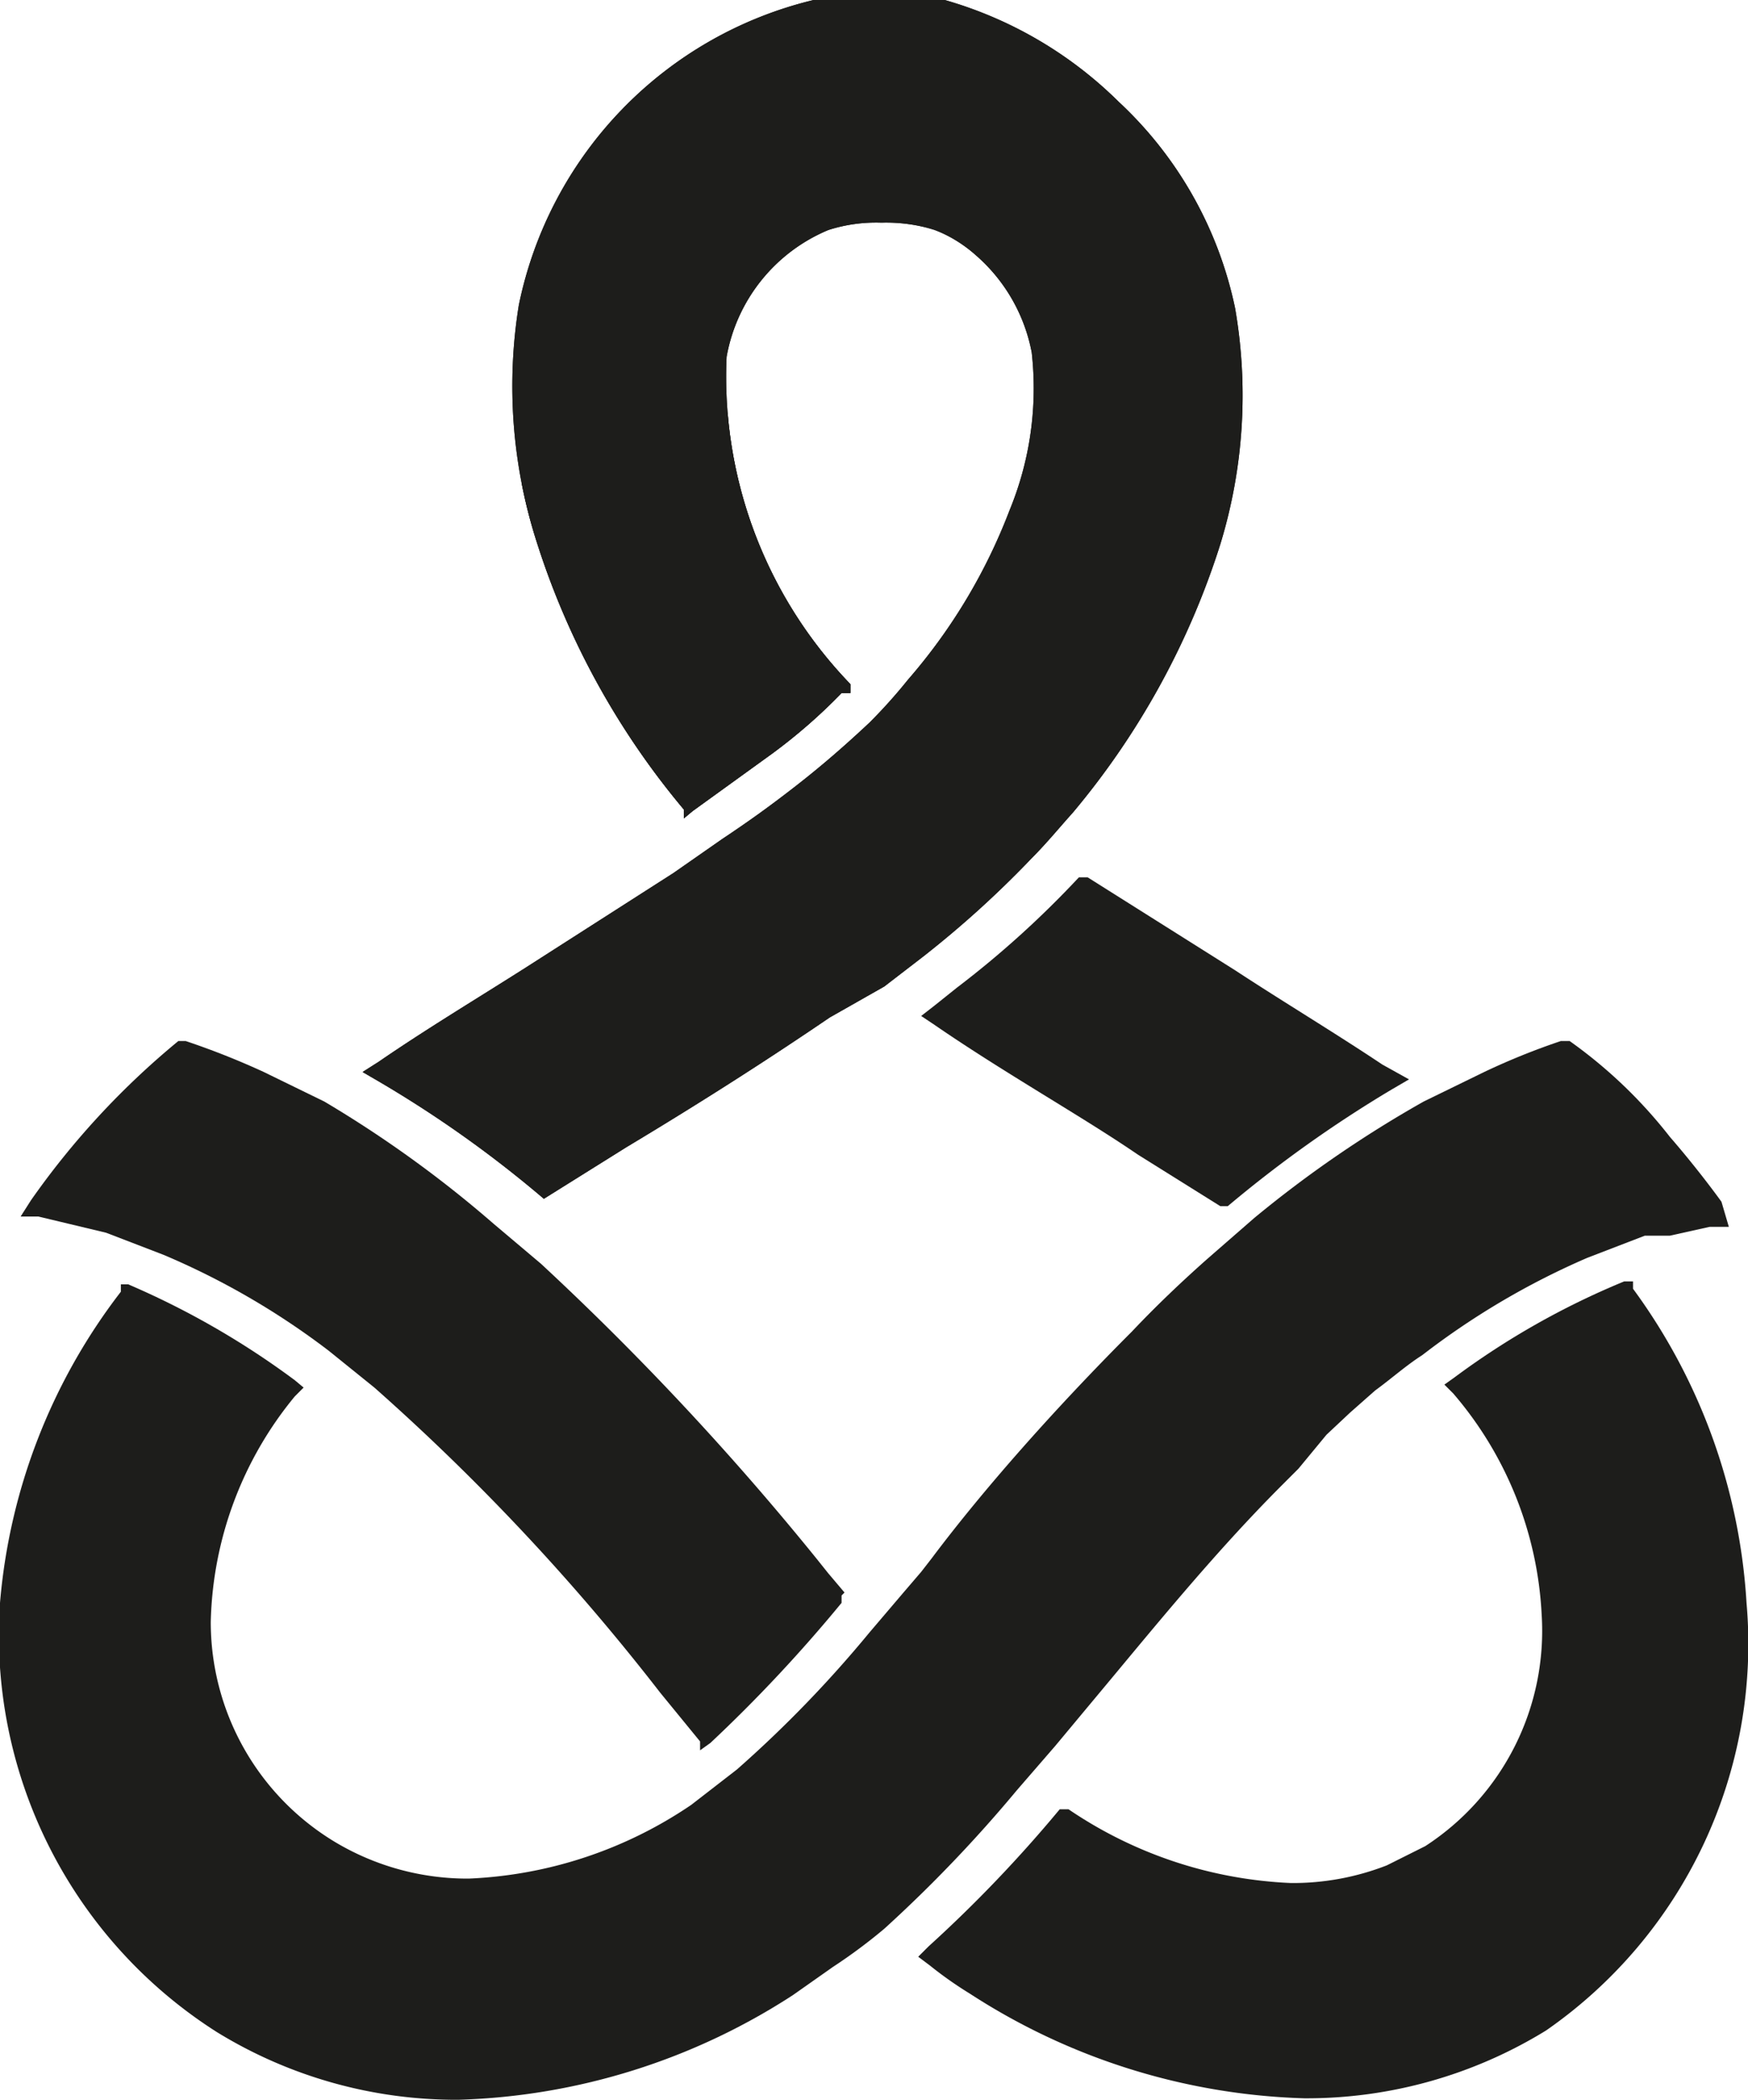
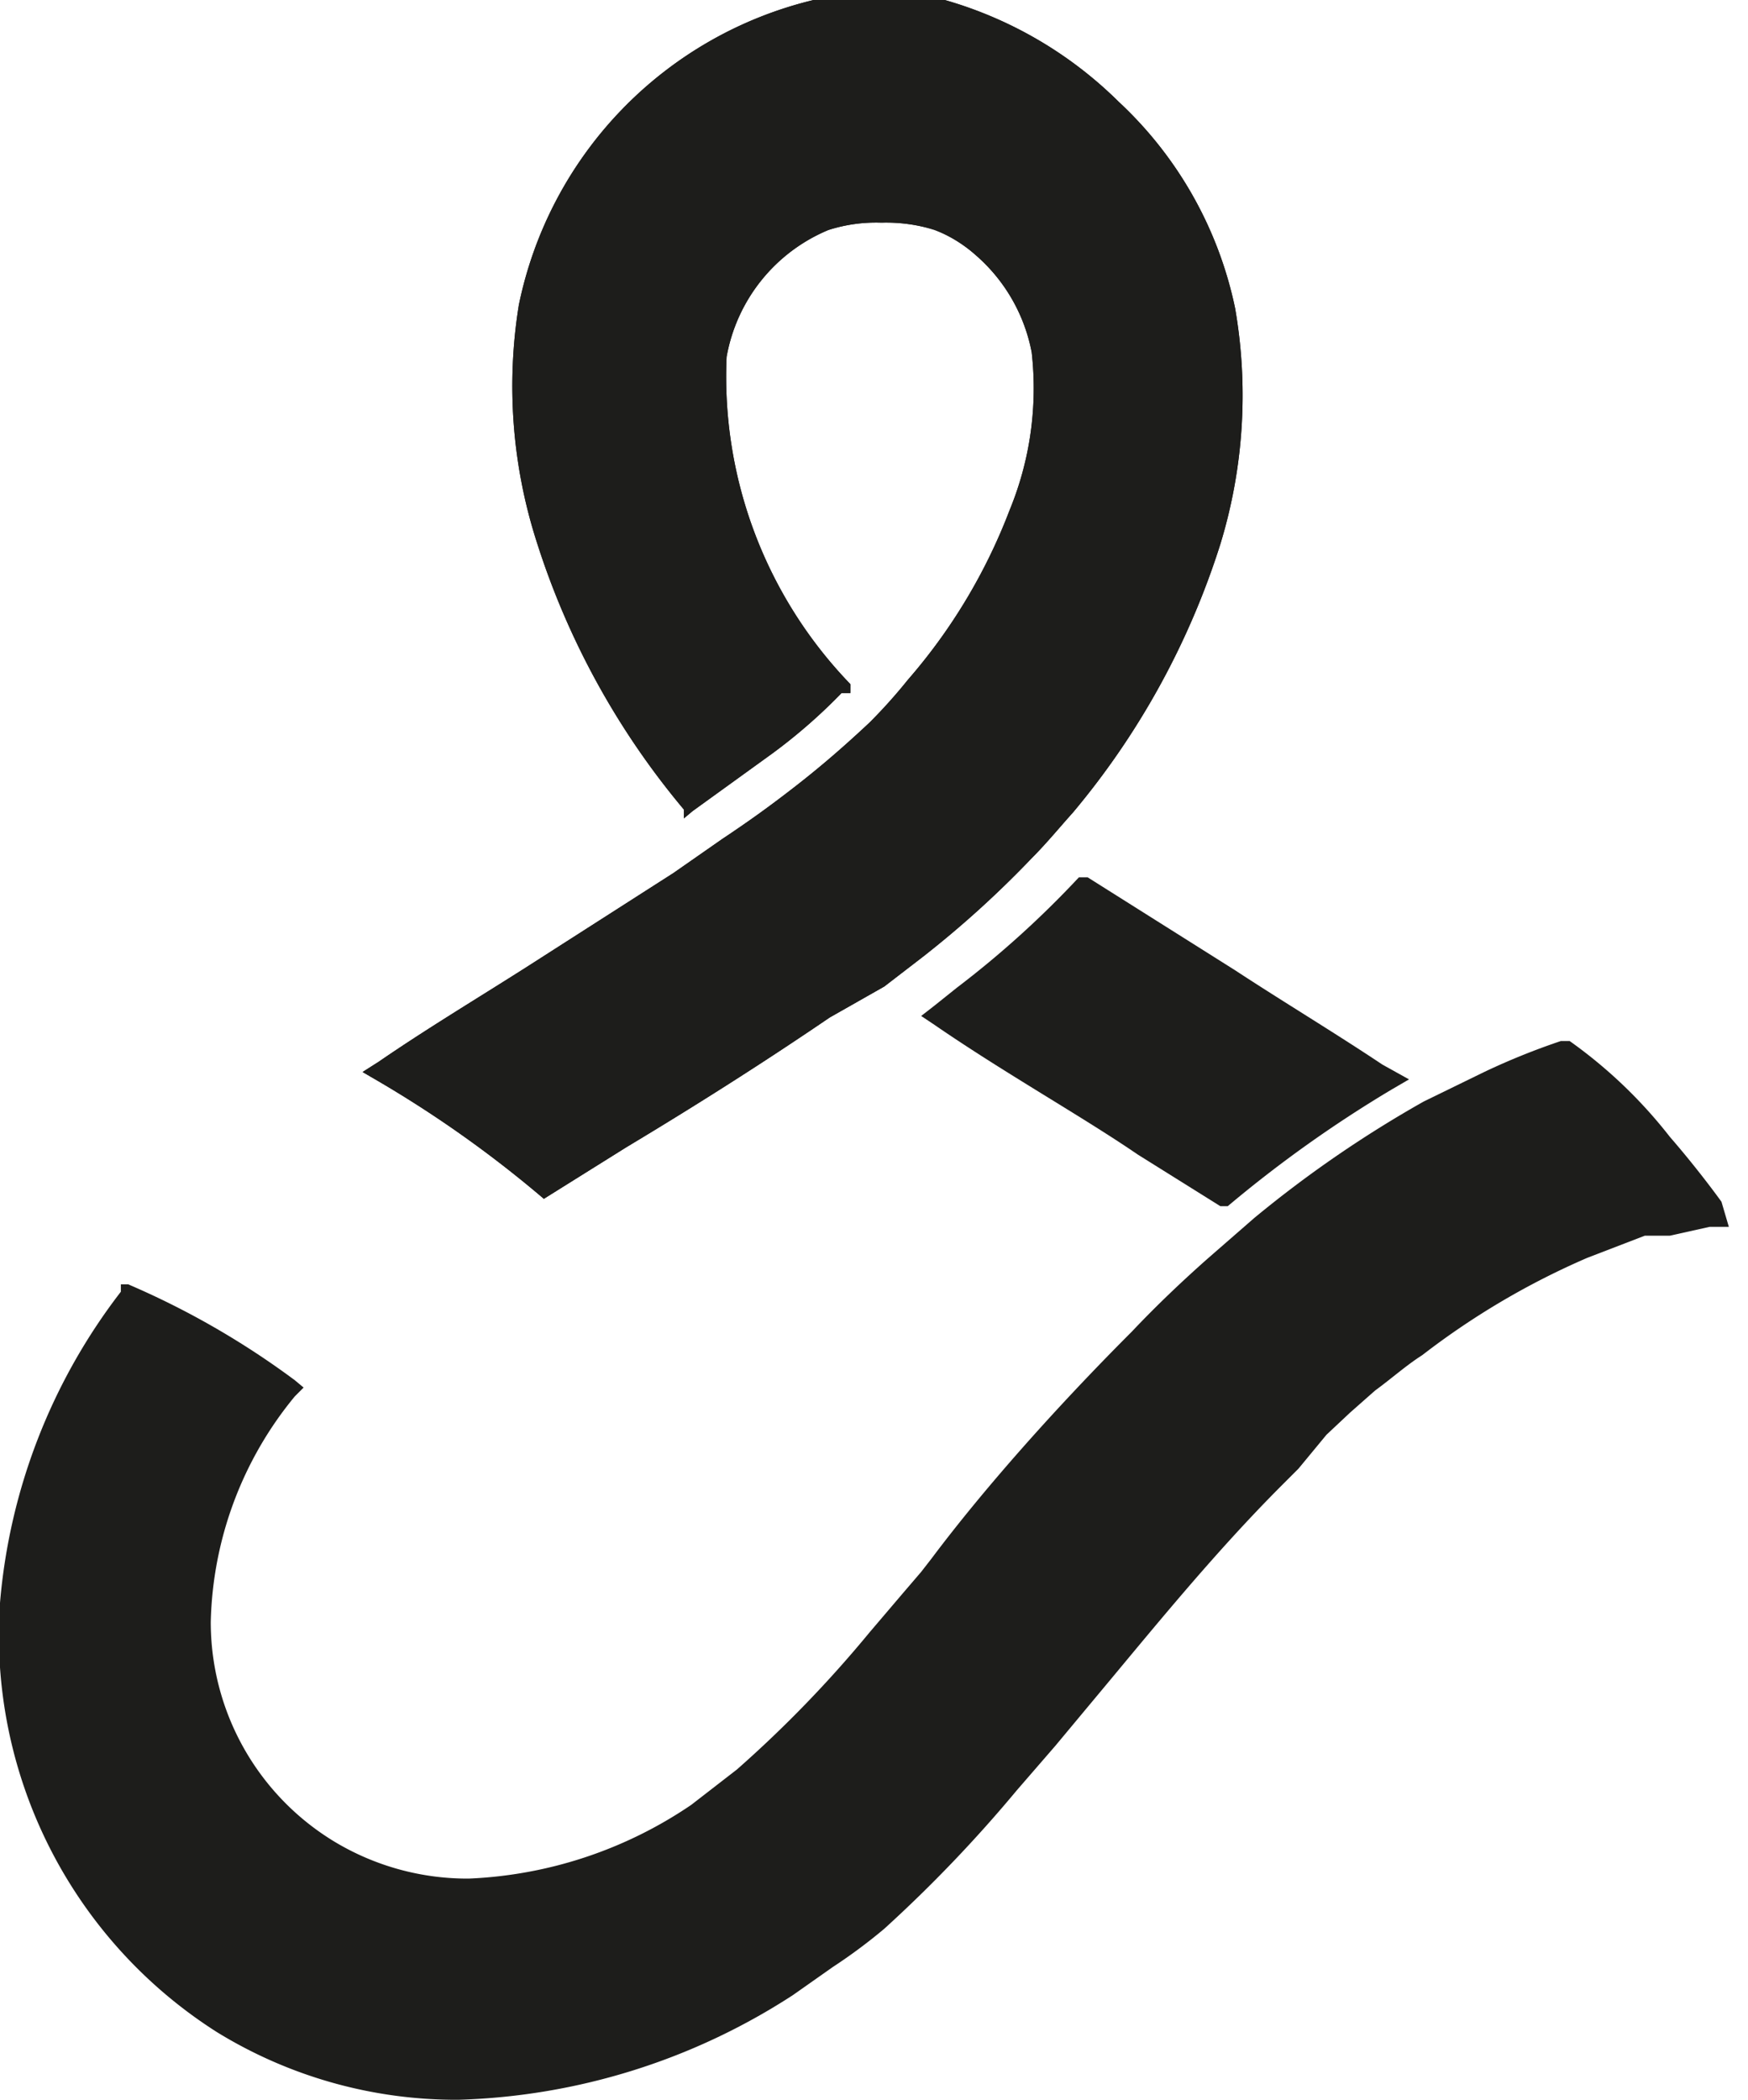
<svg xmlns="http://www.w3.org/2000/svg" viewBox="0 0 11.86 14.24">
  <defs>
    <style>.cls-1{fill:#1d1d1b;}.cls-2{clip-path:url(#clip-path);}</style>
    <clipPath id="clip-path">
-       <path class="cls-1" d="M8.38,2.09A2.65,2.65,0,0,0,7.59.69,2.75,2.75,0,0,0,6.41,0H6.34a3,3,0,0,0-.41,0,3,3,0,0,0-.41,0,2.68,2.68,0,0,0-2,2.07,3.45,3.45,0,0,0,.12,1.6,5.33,5.33,0,0,0,1,1.82l0,.06.06-.05.54-.39a3.73,3.73,0,0,0,.47-.41l.06,0,0-.06a3,3,0,0,1-.84-2.22,1.15,1.15,0,0,1,.69-.86,1.06,1.06,0,0,1,.36-.05,1.18,1.18,0,0,1,.37.05,1,1,0,0,1,.27.17A1.16,1.16,0,0,1,7,2.39a2.17,2.17,0,0,1-.15,1.07,3.83,3.83,0,0,1-.69,1.15,3.58,3.58,0,0,1-.26.29c-.16.15-.32.29-.5.43s-.32.24-.5.36l-.33.23-1,.64h0c-.33.21-.68.42-1,.64l-.11.07.12.07a7.83,7.83,0,0,1,1.11.79l0,0,0,0,.56-.35c.45-.27.91-.56,1.38-.88L6,6.69l.26-.2A6.89,6.89,0,0,0,7,5.82c.1-.1.19-.21.28-.31a5.33,5.33,0,0,0,1-1.82A3.45,3.45,0,0,0,8.38,2.09Z" />
-     </clipPath>
+       </clipPath>
  </defs>
  <g id="Слой_2" data-name="Слой 2">
    <g id="Слой_1-2" data-name="Слой 1">
-       <path class="cls-1" d="M5.73,10.8l-.11-.13-.08-.1h0a19.24,19.24,0,0,0-1.87-2l-.32-.27A7.88,7.88,0,0,0,2.2,7.47l-.41-.2a5.27,5.27,0,0,0-.53-.21H1.21a5.43,5.43,0,0,0-1,1.08l-.07.11.12,0,.46.11.39.15a5.15,5.15,0,0,1,1.12.65l.31.25a15.16,15.16,0,0,1,1.94,2.07l.09.11.18.22,0,.06.07-.05a10.08,10.08,0,0,0,.89-.95l0-.05Z" />
-       <path class="cls-1" d="M11.85,10.87a4,4,0,0,0-.77-2.13l0-.05-.06,0a5.33,5.33,0,0,0-1.15.65l-.07.05.06.06a2.49,2.49,0,0,1,.6,1.5,1.74,1.74,0,0,1-.79,1.57l-.16.08-.1.05a1.75,1.75,0,0,1-.65.12,2.9,2.9,0,0,1-1.51-.5l0,0-.06,0,0,0a9.13,9.13,0,0,1-.89.93l-.07.07.08.06a2.61,2.61,0,0,0,.27.19,4.4,4.4,0,0,0,2.27.71,3.1,3.1,0,0,0,1.64-.46A3.19,3.19,0,0,0,11.85,10.87Z" />
      <path class="cls-1" d="M11.68,8.15s-.15-.21-.35-.44a3.24,3.24,0,0,0-.68-.65h-.06a4.71,4.71,0,0,0-.52.21l-.41.2a7.88,7.88,0,0,0-1.15.79l-.31.27c-.17.15-.35.32-.52.5-.51.51-1,1.06-1.36,1.54l-.07.09-.12.14,0,0-.23.27A8.09,8.09,0,0,1,5,12l-.31.24,0,0a2.9,2.9,0,0,1-1.51.5,1.75,1.75,0,0,1-.91-.25A1.74,1.74,0,0,1,1.43,11,2.49,2.49,0,0,1,2,9.47l.06-.06L2,9.36A5.58,5.58,0,0,0,.87,8.71l-.05,0,0,.05A4,4,0,0,0,0,10.87a3.19,3.19,0,0,0,1.47,2.91,3.1,3.1,0,0,0,1.64.46,4.4,4.4,0,0,0,2.27-.71l.27-.19A3.65,3.65,0,0,0,6,13.08a9.36,9.36,0,0,0,.9-.94l.26-.3h0l.25-.3,0,0c.41-.49.82-1,1.29-1.47l.11-.11L9,9.73l.16-.15.17-.15c.11-.08.21-.17.32-.24a5.21,5.21,0,0,1,1.12-.66l.39-.15.17,0h0l.27-.06.13,0Z" />
      <path class="cls-1" d="M8.38,2.09A2.65,2.65,0,0,0,7.59.69,2.75,2.75,0,0,0,6.41,0H6.34a3,3,0,0,0-.41,0,3,3,0,0,0-.41,0,2.68,2.68,0,0,0-2,2.07,3.45,3.45,0,0,0,.12,1.6,5.33,5.33,0,0,0,1,1.82l0,.06.06-.05.54-.39a3.73,3.73,0,0,0,.47-.41l.06,0,0-.06a3,3,0,0,1-.84-2.22,1.15,1.15,0,0,1,.69-.86,1.06,1.06,0,0,1,.36-.05,1.18,1.18,0,0,1,.37.05,1,1,0,0,1,.27.17A1.16,1.16,0,0,1,7,2.39a2.17,2.17,0,0,1-.15,1.07,3.83,3.83,0,0,1-.69,1.15,3.58,3.58,0,0,1-.26.29c-.16.15-.32.29-.5.43s-.32.24-.5.36l-.33.23-1,.64h0c-.33.21-.68.42-1,.64l-.11.07.12.07a7.83,7.83,0,0,1,1.11.79l0,0,0,0,.56-.35c.45-.27.91-.56,1.38-.88L6,6.69l.26-.2A6.89,6.89,0,0,0,7,5.82c.1-.1.19-.21.28-.31a5.33,5.33,0,0,0,1-1.82A3.45,3.45,0,0,0,8.38,2.09Z" />
      <g class="cls-2">
        <path class="cls-1" d="M6.28,4.33a2.85,2.85,0,0,0-.86-1.47c-.59-.37-2.6.79-2.6.79l.25,2.94A10,10,0,0,0,6.28,4.33Z" />
      </g>
      <path class="cls-1" d="M8.38,2.09A2.65,2.65,0,0,0,7.59.69,2.75,2.75,0,0,0,6.41,0H6.34a3,3,0,0,0-.41,0,3,3,0,0,0-.41,0,2.68,2.68,0,0,0-2,2.07,3.45,3.45,0,0,0,.12,1.6,5.33,5.33,0,0,0,1,1.82l0,.06.06-.05.54-.39a3.73,3.73,0,0,0,.47-.41l.06,0,0-.06a3,3,0,0,1-.84-2.22,1.15,1.15,0,0,1,.69-.86,1.06,1.06,0,0,1,.36-.05,1.06,1.06,0,0,1,.36.05.88.88,0,0,1,.28.17A1.16,1.16,0,0,1,7,2.39a2.17,2.17,0,0,1-.15,1.07,3.83,3.83,0,0,1-.69,1.15,3.58,3.58,0,0,1-.26.29c-.16.15-.32.29-.5.43s-.32.24-.5.36l-.33.23-1,.64h0c-.33.21-.68.42-1,.64l-.11.07.12.07a7.83,7.83,0,0,1,1.11.79l0,0,0,0,.56-.35c.45-.27.91-.56,1.38-.88L6,6.69l.26-.2A6.89,6.89,0,0,0,7,5.82c.1-.1.19-.21.28-.31a5.33,5.33,0,0,0,1-1.82A3.45,3.45,0,0,0,8.38,2.09Z" />
      <path class="cls-1" d="M9.38,7.22c-.33-.22-.68-.43-1-.64h0l0,0-1-.63-.06,0,0,0a6.61,6.61,0,0,1-.83.75l-.15.12-.09.07.09.06c.48.33,1,.62,1.38.88l.56.35.05,0,0,0a8.45,8.45,0,0,1,1.11-.79l.12-.07Z" />
    </g>
  </g>
</svg>